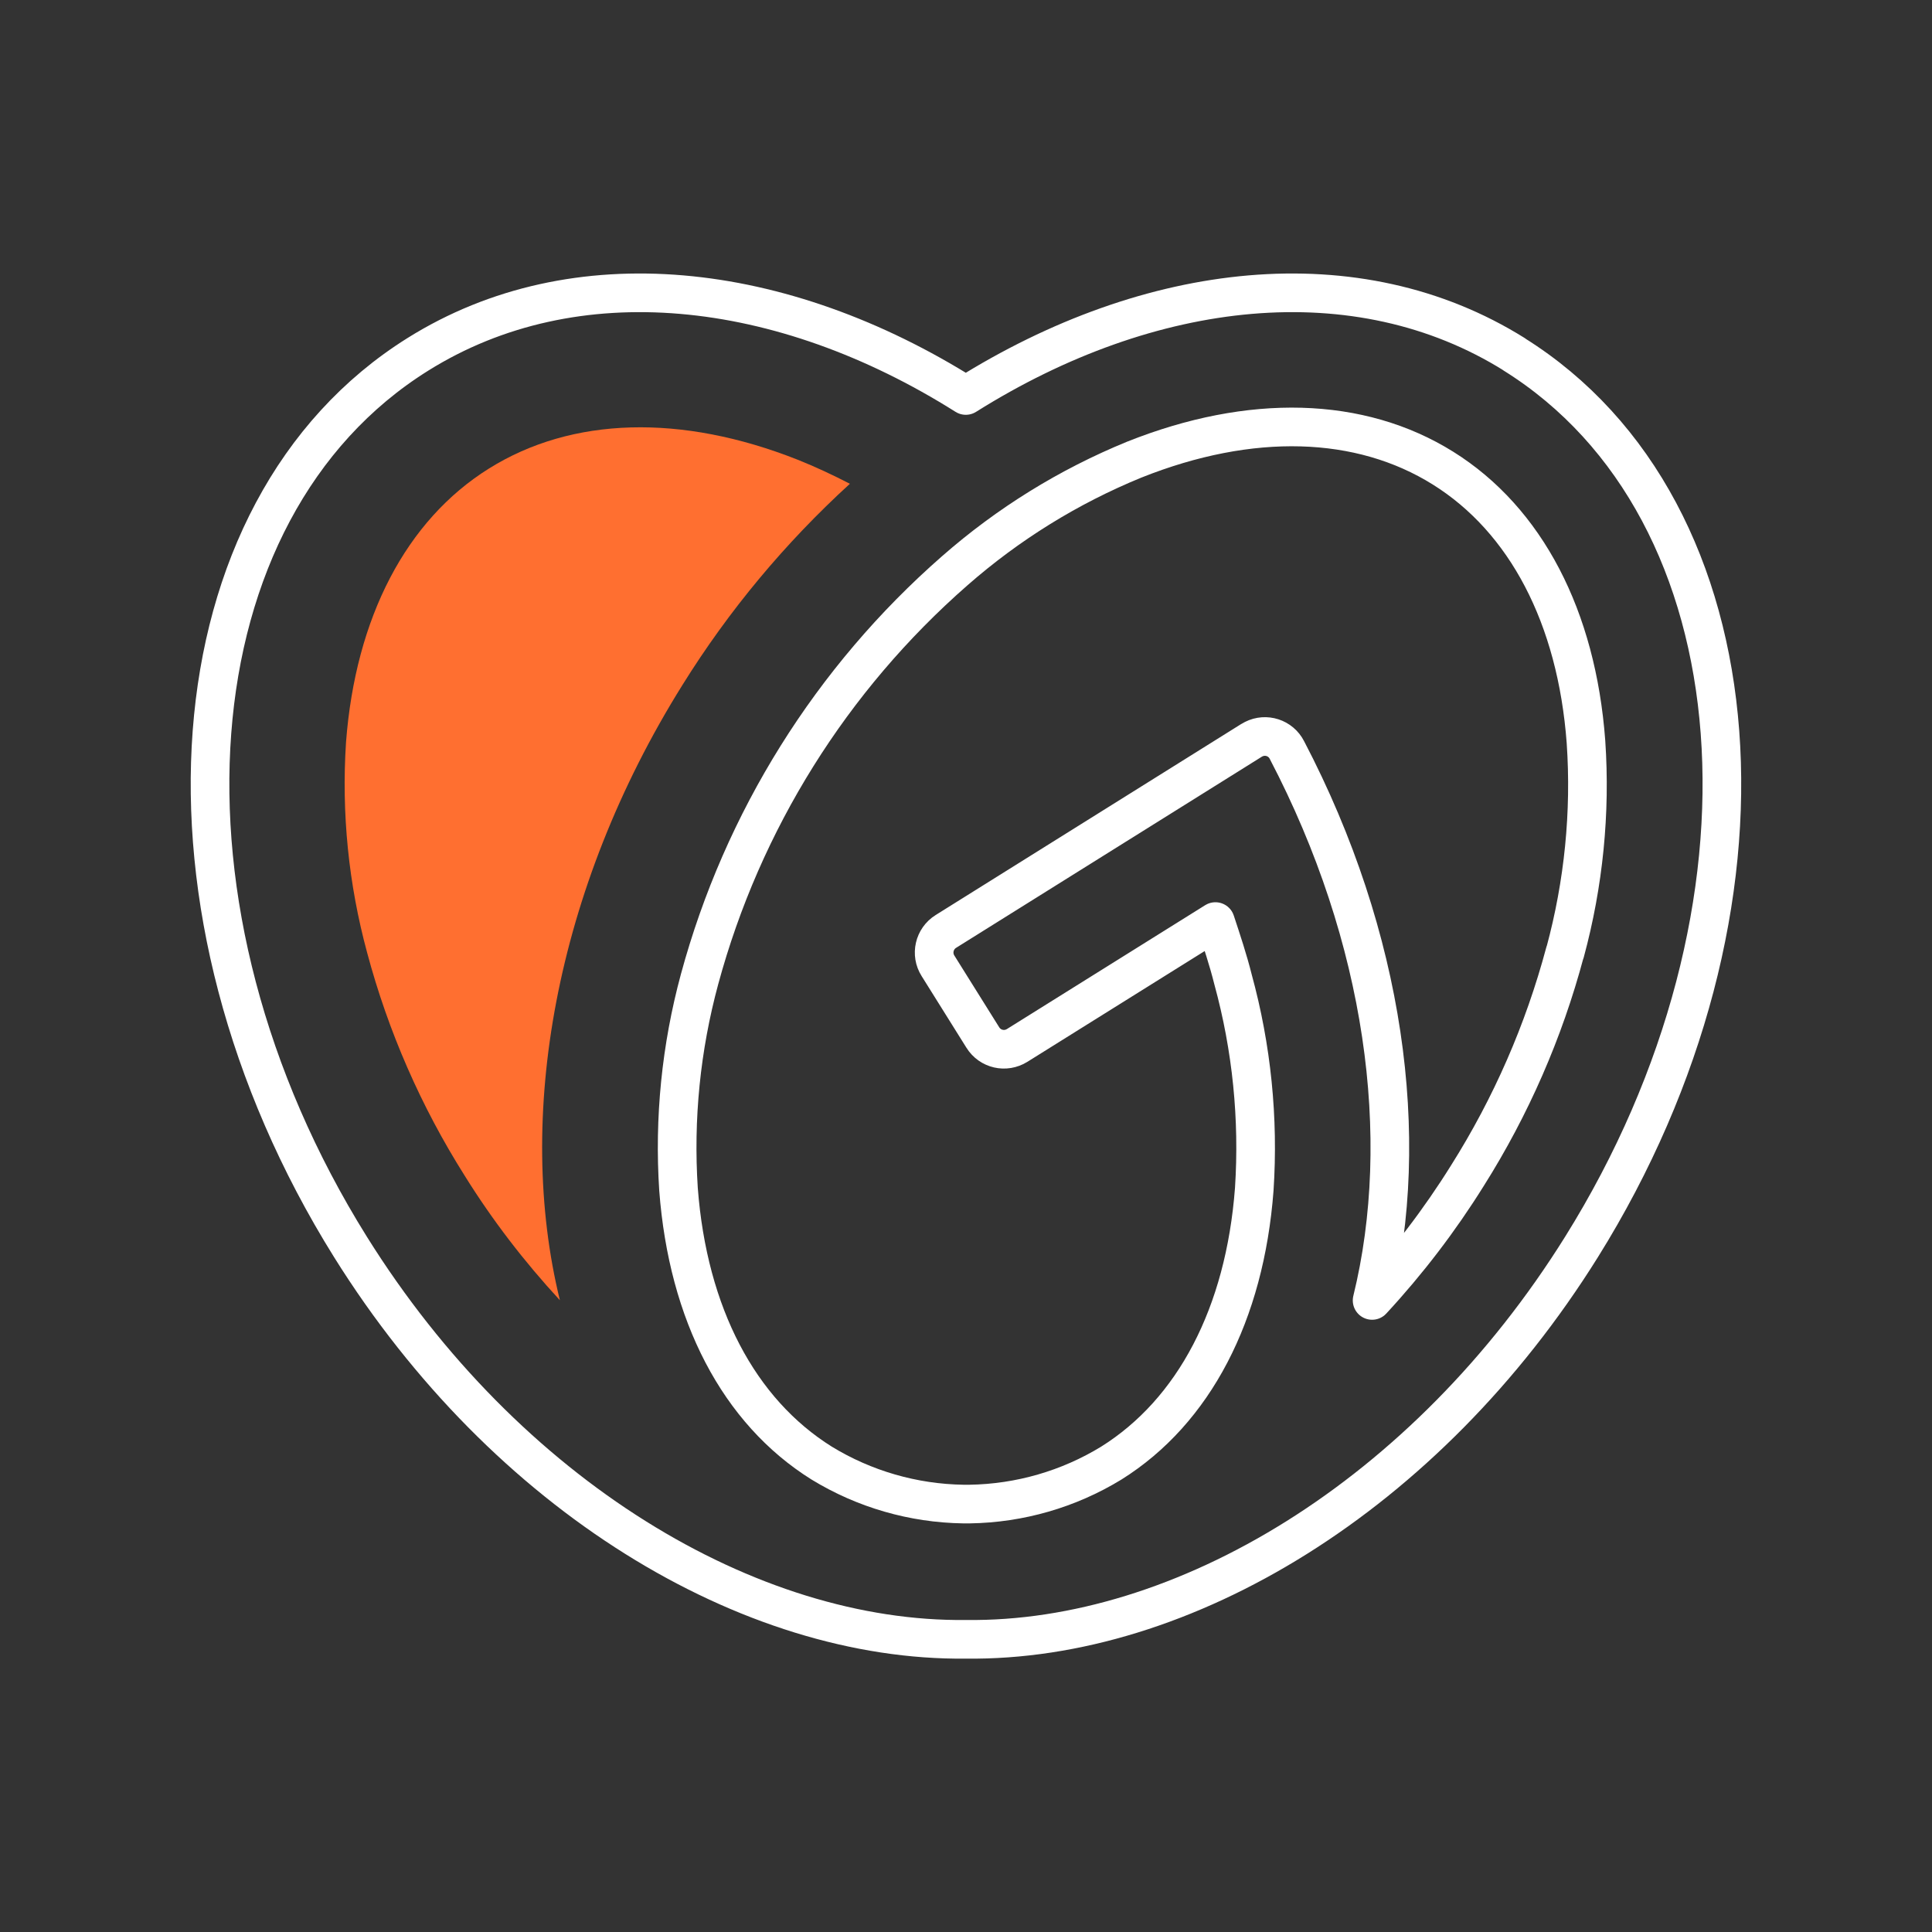
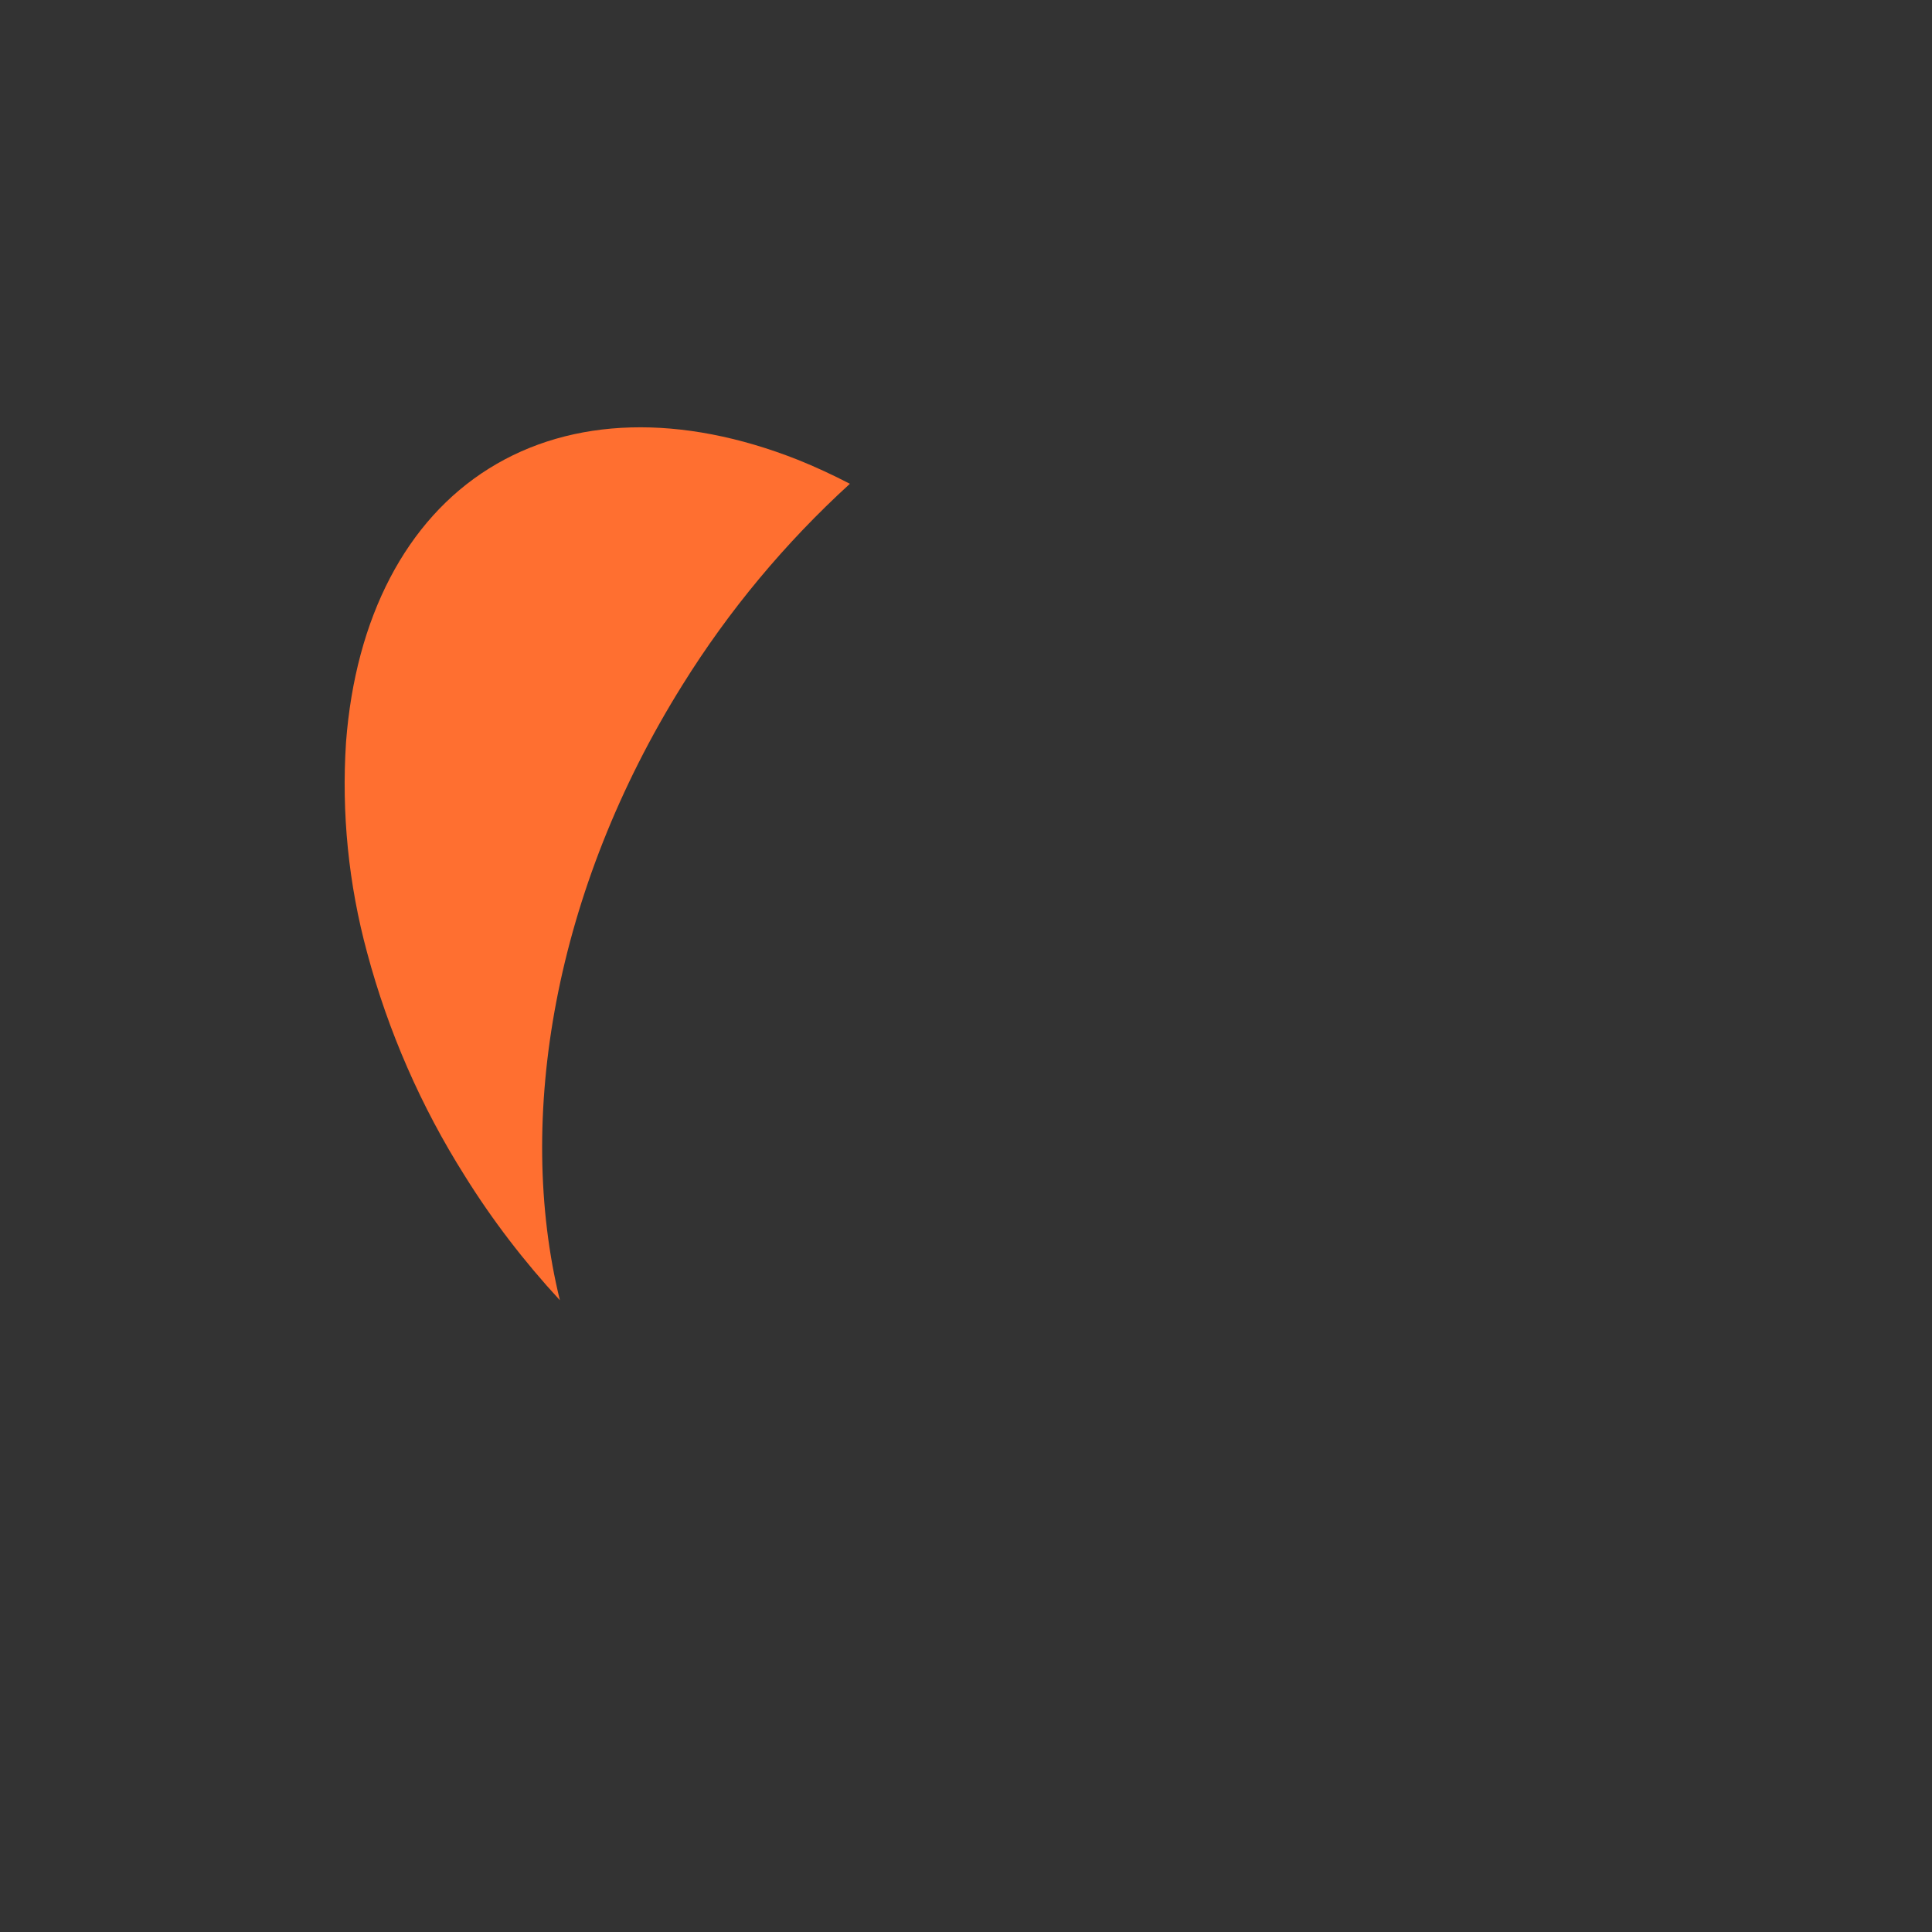
<svg xmlns="http://www.w3.org/2000/svg" id="godaddy" viewBox="0 0 100 100">
  <rect x="0" y="0" width="100" height="100" fill="#333333" stroke="none" />
-   <path id="Path_27" data-name="Path 27" d="m78.38,18.34c-8.13-5.08-18.84-3.87-28.39,2.13-9.52-6-20.24-7.21-28.36-2.13-12.85,8.03-14.41,28.71-3.49,46.2,8.05,12.89,20.65,20.44,31.86,20.31,11.21.14,23.81-7.41,31.86-20.31,10.91-17.49,9.36-38.17-3.49-46.2Zm2.62,30.96c-1.09,4.08-2.79,7.97-5.04,11.54-1.44,2.31-3.09,4.47-4.94,6.47,2.07-8.44.66-18.79-4.41-28.49-.32-.63-1.09-.88-1.72-.56-.04.02-.08.04-.11.06l-15.82,9.89c-.61.38-.79,1.18-.41,1.78,0,0,0,0,0,0l2.32,3.71c.38.61,1.17.79,1.78.41,0,0,0,0,0,0l10.26-6.41c.33,1,.66,1.99.91,2.99.97,3.54,1.34,7.21,1.1,10.87-.49,6.46-3.12,11.49-7.4,14.17-2.21,1.35-4.74,2.08-7.33,2.12h-.33c-2.59-.04-5.12-.77-7.33-2.12-4.29-2.68-6.92-7.71-7.41-14.17-.24-3.66.13-7.34,1.09-10.88,2.22-8.19,6.82-15.55,13.21-21.14,2.76-2.42,5.89-4.36,9.29-5.75,6.02-2.4,11.69-2.24,15.98.44s6.92,7.71,7.4,14.17c.25,3.66-.12,7.34-1.08,10.89Z" fill="none" stroke="#fff" stroke-linecap="round" stroke-linejoin="round" stroke-width="2" />
-   <path d="m41.3,23.8c.9.36,1.8.78,2.69,1.24-3.35,3.06-6.27,6.56-8.67,10.42-6.63,10.61-8.65,22.43-6.34,31.84-1.84-1.99-3.5-4.15-4.93-6.45-2.26-3.58-3.96-7.47-5.05-11.55-.96-3.54-1.33-7.22-1.09-10.88.49-6.46,3.12-11.5,7.4-14.17,4.29-2.68,9.95-2.84,15.99-.45Z" fill="#ff6f30" />
+   <path d="m41.3,23.8c.9.36,1.8.78,2.69,1.24-3.35,3.06-6.27,6.56-8.67,10.42-6.63,10.61-8.65,22.43-6.34,31.84-1.84-1.99-3.5-4.15-4.93-6.45-2.26-3.58-3.96-7.47-5.05-11.55-.96-3.54-1.33-7.22-1.09-10.88.49-6.46,3.12-11.5,7.4-14.17,4.29-2.68,9.95-2.84,15.99-.45" fill="#ff6f30" />
</svg>